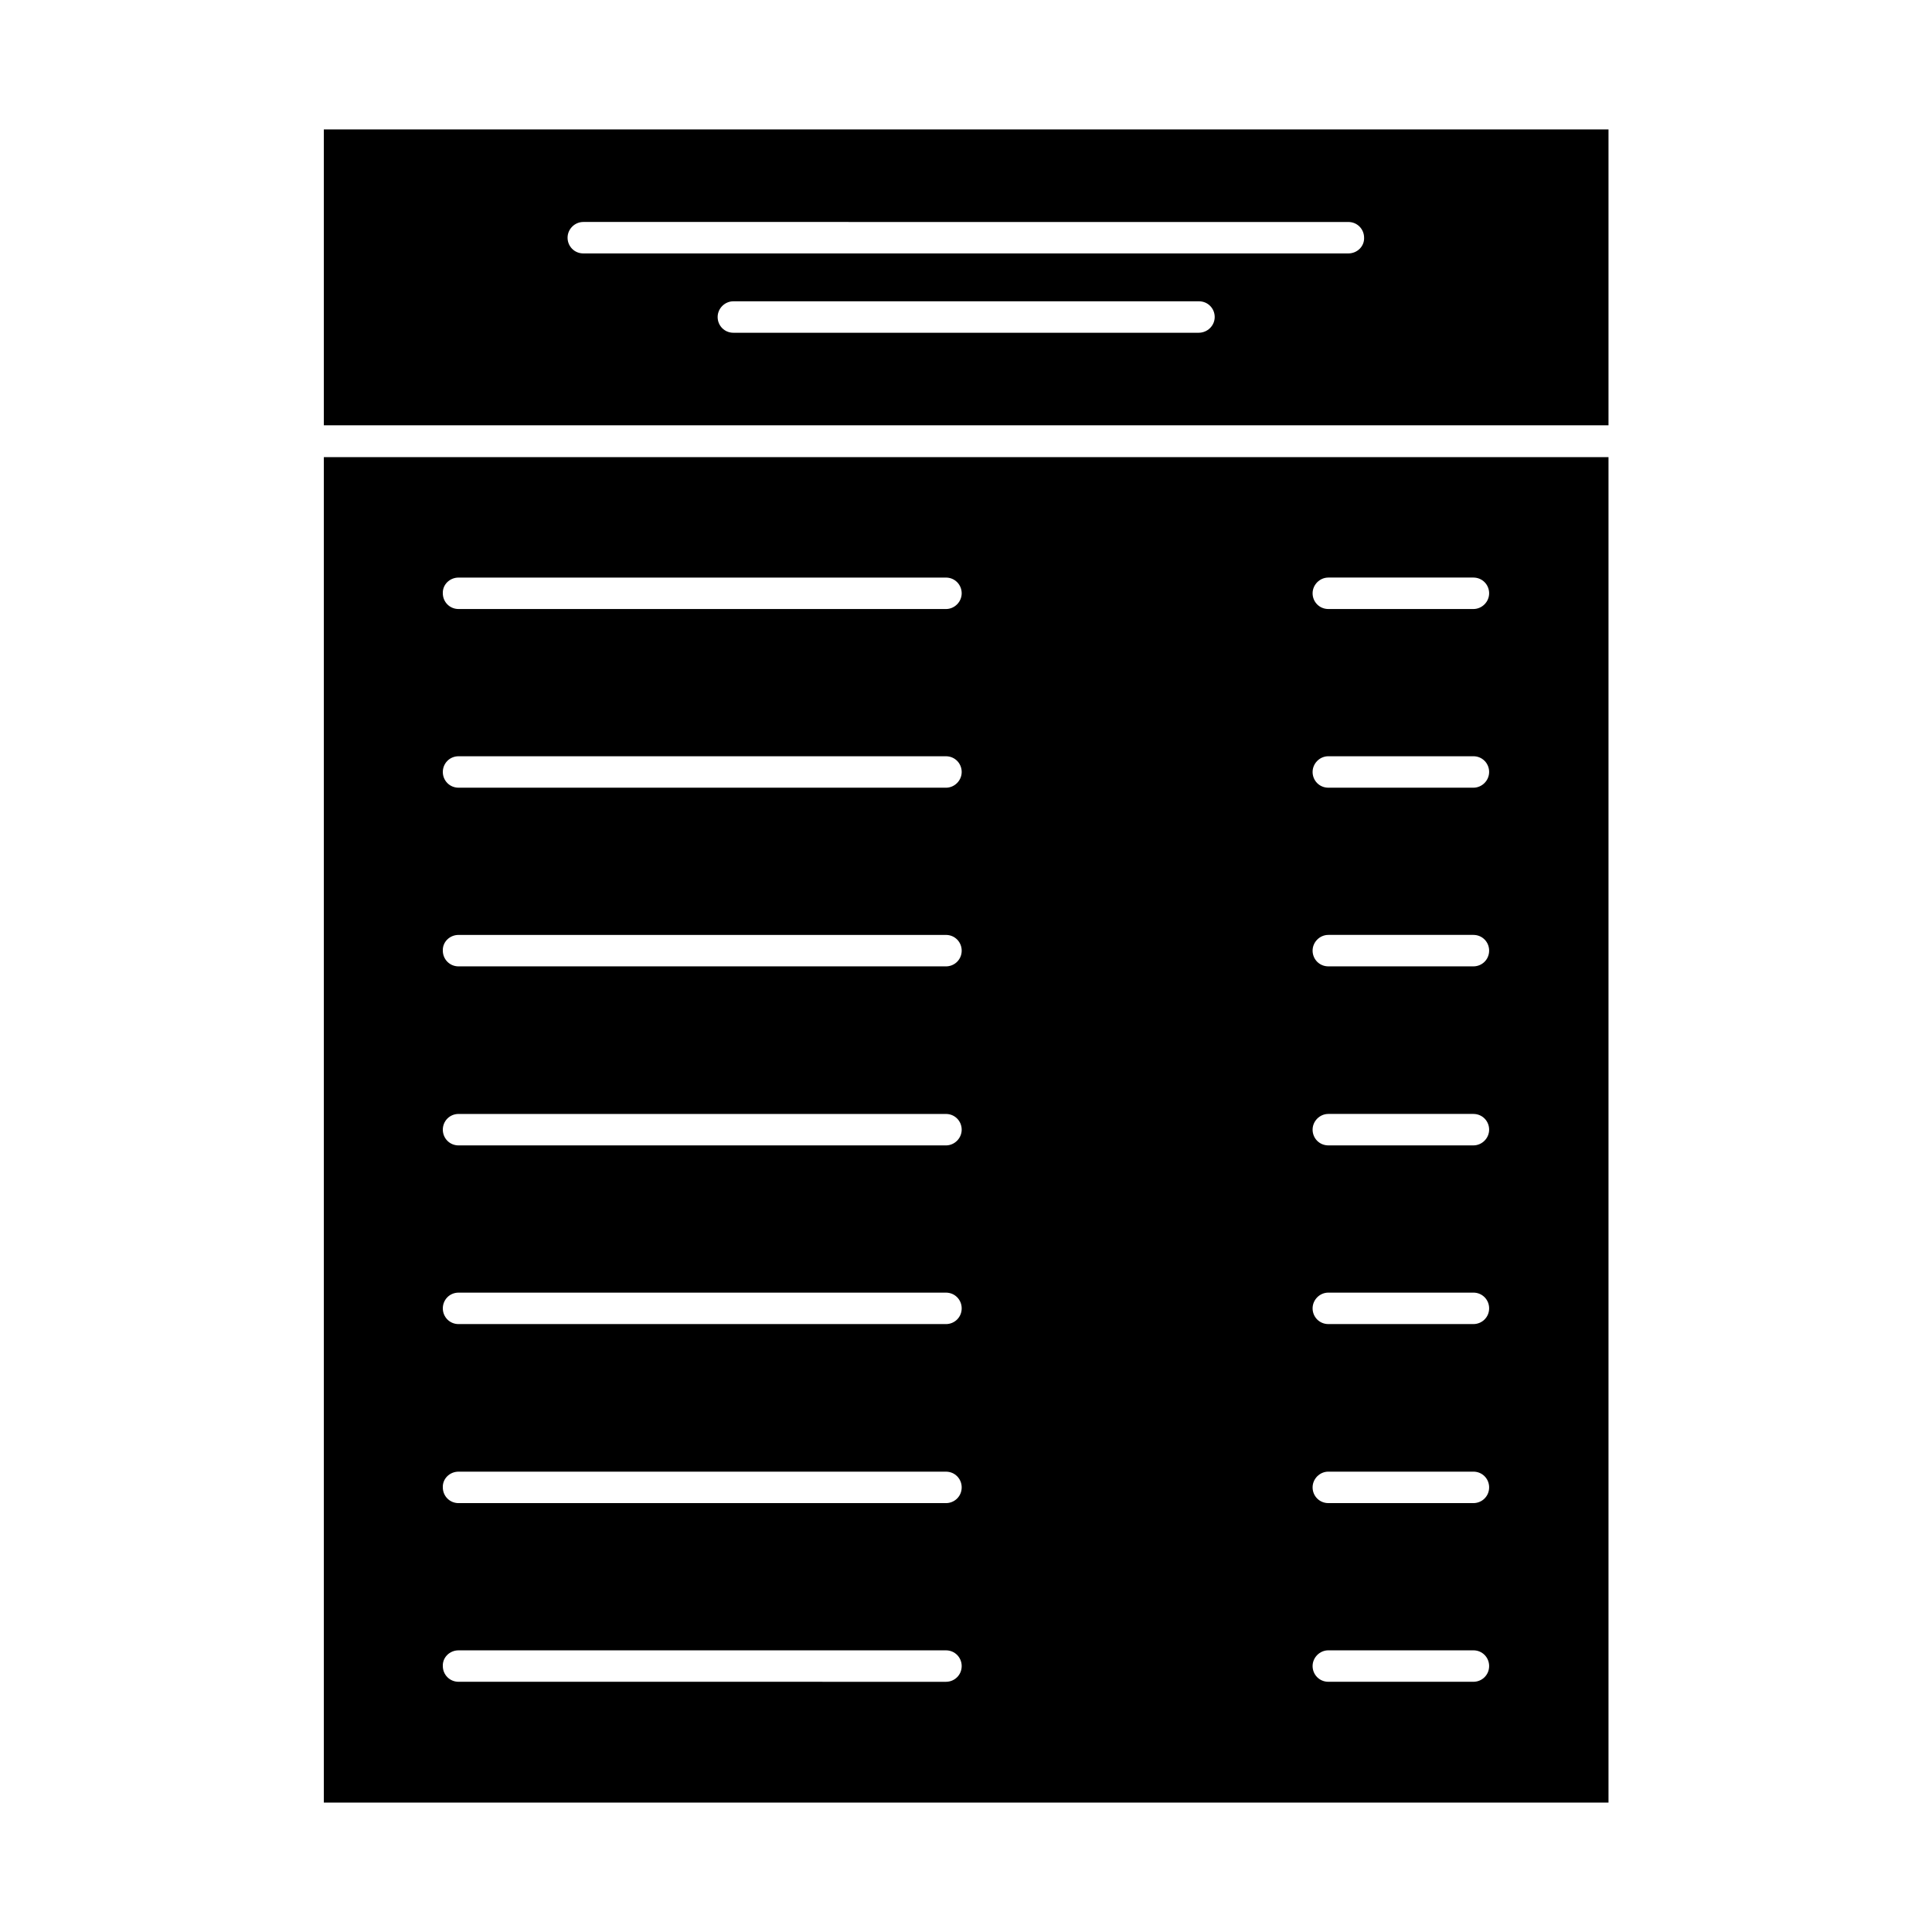
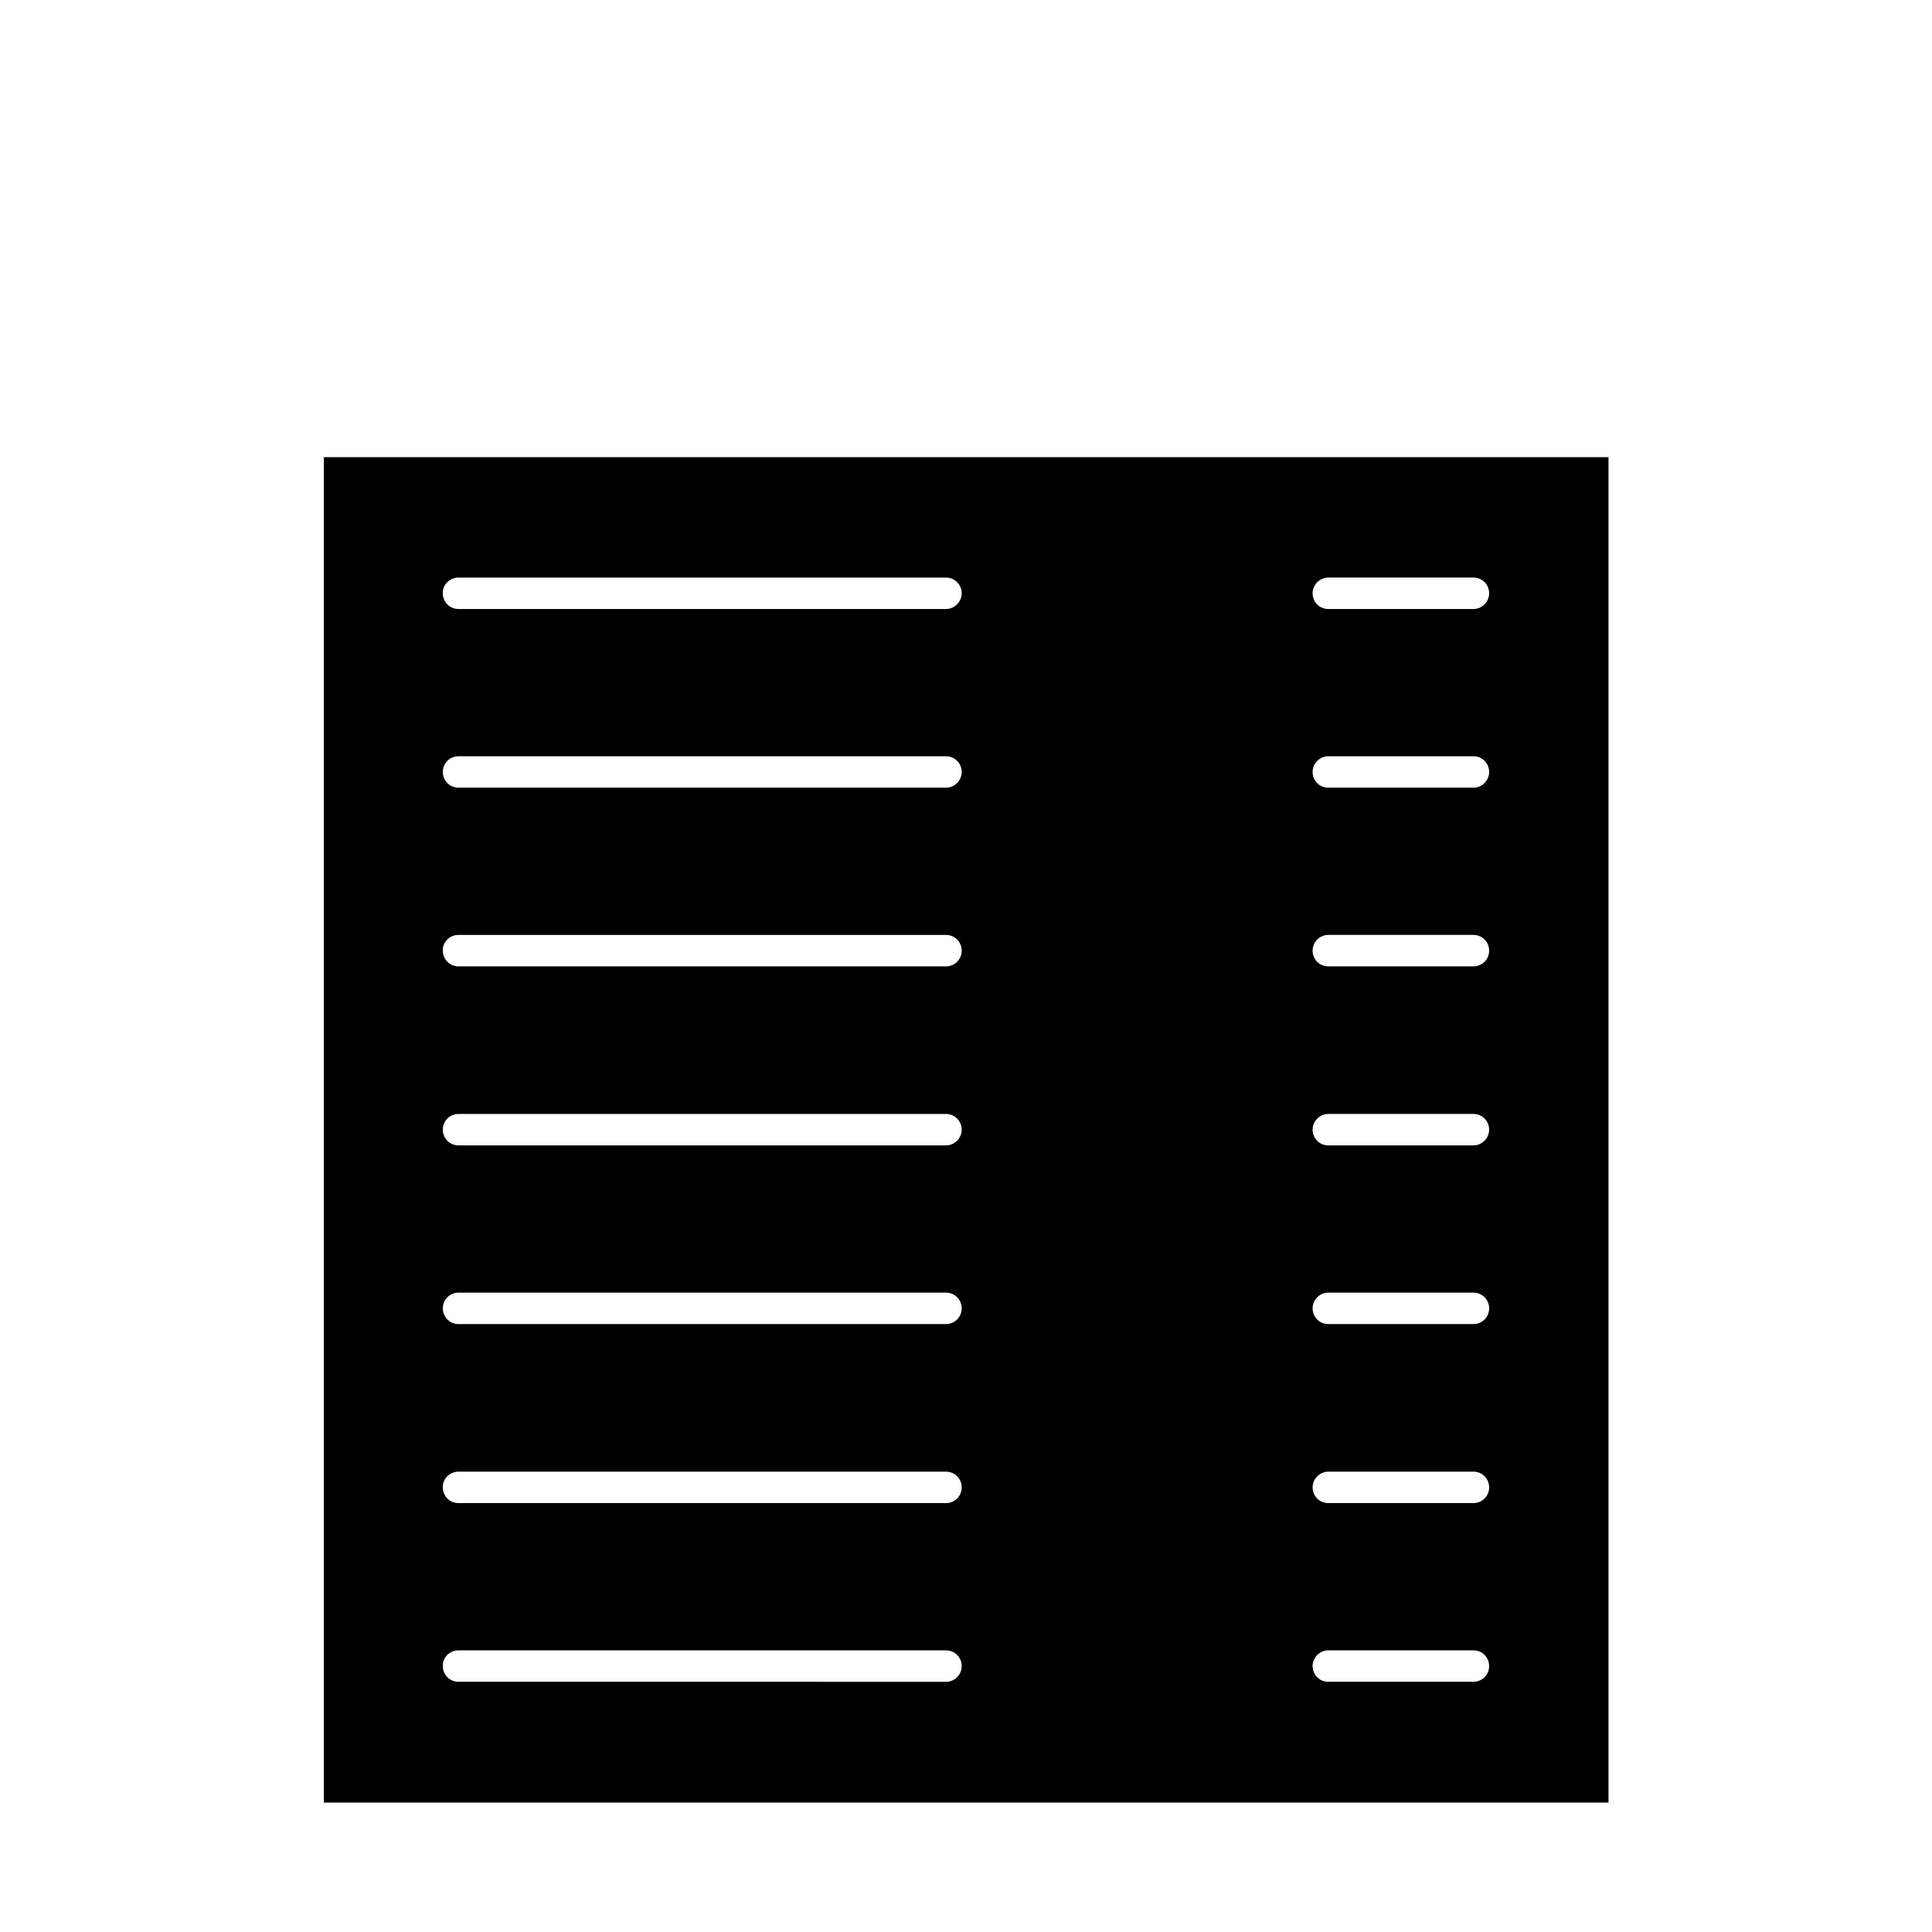
<svg xmlns="http://www.w3.org/2000/svg" fill="#000000" width="800px" height="800px" version="1.1" viewBox="144 144 512 512">
  <g>
    <path d="m229.82 621.7h340.45v-356.55h-340.45zm266.2-324.64h38.449c2.367 0 4.168 1.895 4.168 4.168 0 2.273-1.895 4.168-4.168 4.168h-38.449c-2.367 0-4.168-1.895-4.168-4.168 0.004-2.273 1.898-4.168 4.168-4.168zm0 47.352h38.449c2.367 0 4.168 1.895 4.168 4.168s-1.895 4.168-4.168 4.168h-38.449c-2.367 0-4.168-1.895-4.168-4.168 0.004-2.273 1.898-4.168 4.168-4.168zm0 47.348h38.449c2.367 0 4.168 1.895 4.168 4.168 0 2.367-1.895 4.168-4.168 4.168h-38.449c-2.367 0-4.168-1.895-4.168-4.168 0.004-2.273 1.898-4.168 4.168-4.168zm0 47.445h38.449c2.367 0 4.168 1.895 4.168 4.168 0 2.273-1.895 4.168-4.168 4.168h-38.449c-2.367 0-4.168-1.895-4.168-4.168 0.004-2.273 1.898-4.168 4.168-4.168zm0 47.352h38.449c2.367 0 4.168 1.895 4.168 4.168 0 2.367-1.895 4.168-4.168 4.168h-38.449c-2.367 0-4.168-1.895-4.168-4.168 0.004-2.273 1.898-4.168 4.168-4.168zm0 47.445h38.449c2.367 0 4.168 1.895 4.168 4.168 0 2.367-1.895 4.168-4.168 4.168h-38.449c-2.367 0-4.168-1.895-4.168-4.168 0.004-2.273 1.898-4.168 4.168-4.168zm0 47.352h38.449c2.367 0 4.168 1.895 4.168 4.168 0 2.367-1.895 4.168-4.168 4.168h-38.449c-2.367 0-4.168-1.895-4.168-4.168 0.004-2.273 1.898-4.168 4.168-4.168zm-230.5-284.29h129.17c2.367 0 4.168 1.895 4.168 4.168 0 2.273-1.895 4.168-4.168 4.168l-129.17-0.004c-2.367 0-4.168-1.895-4.168-4.168-0.094-2.269 1.801-4.164 4.168-4.164zm0 47.352h129.17c2.367 0 4.168 1.895 4.168 4.168s-1.895 4.168-4.168 4.168l-129.17-0.004c-2.367 0-4.168-1.895-4.168-4.168 0-2.269 1.801-4.164 4.168-4.164zm0 47.348h129.17c2.367 0 4.168 1.895 4.168 4.168 0 2.367-1.895 4.168-4.168 4.168h-129.17c-2.367 0-4.168-1.895-4.168-4.168-0.094-2.273 1.801-4.168 4.168-4.168zm0 47.445h129.17c2.367 0 4.168 1.895 4.168 4.168 0 2.273-1.895 4.168-4.168 4.168h-129.17c-2.367 0-4.168-1.895-4.168-4.168 0-2.273 1.801-4.168 4.168-4.168zm0 47.352h129.17c2.367 0 4.168 1.895 4.168 4.168 0 2.367-1.895 4.168-4.168 4.168h-129.17c-2.367 0-4.168-1.895-4.168-4.168 0-2.273 1.801-4.168 4.168-4.168zm0 47.445h129.17c2.367 0 4.168 1.895 4.168 4.168 0 2.367-1.895 4.168-4.168 4.168h-129.17c-2.367 0-4.168-1.895-4.168-4.168-0.094-2.273 1.801-4.168 4.168-4.168zm0 47.352h129.17c2.367 0 4.168 1.895 4.168 4.168 0 2.367-1.895 4.168-4.168 4.168l-129.17-0.004c-2.367 0-4.168-1.895-4.168-4.168-0.094-2.269 1.801-4.164 4.168-4.164z" />
-     <path d="m229.82 178.3v78.414h340.45v-78.414zm231.83 53.883h-123.3c-2.367 0-4.168-1.895-4.168-4.168 0-2.273 1.895-4.168 4.168-4.168h123.39c2.367 0 4.168 1.895 4.168 4.168 0 2.273-1.895 4.168-4.262 4.168zm39.68-21.023h-202.75c-2.367 0-4.168-1.895-4.168-4.168 0-2.273 1.895-4.168 4.168-4.168l202.75 0.004c2.367 0 4.168 1.895 4.168 4.168 0.094 2.269-1.801 4.164-4.168 4.164z" />
  </g>
</svg>